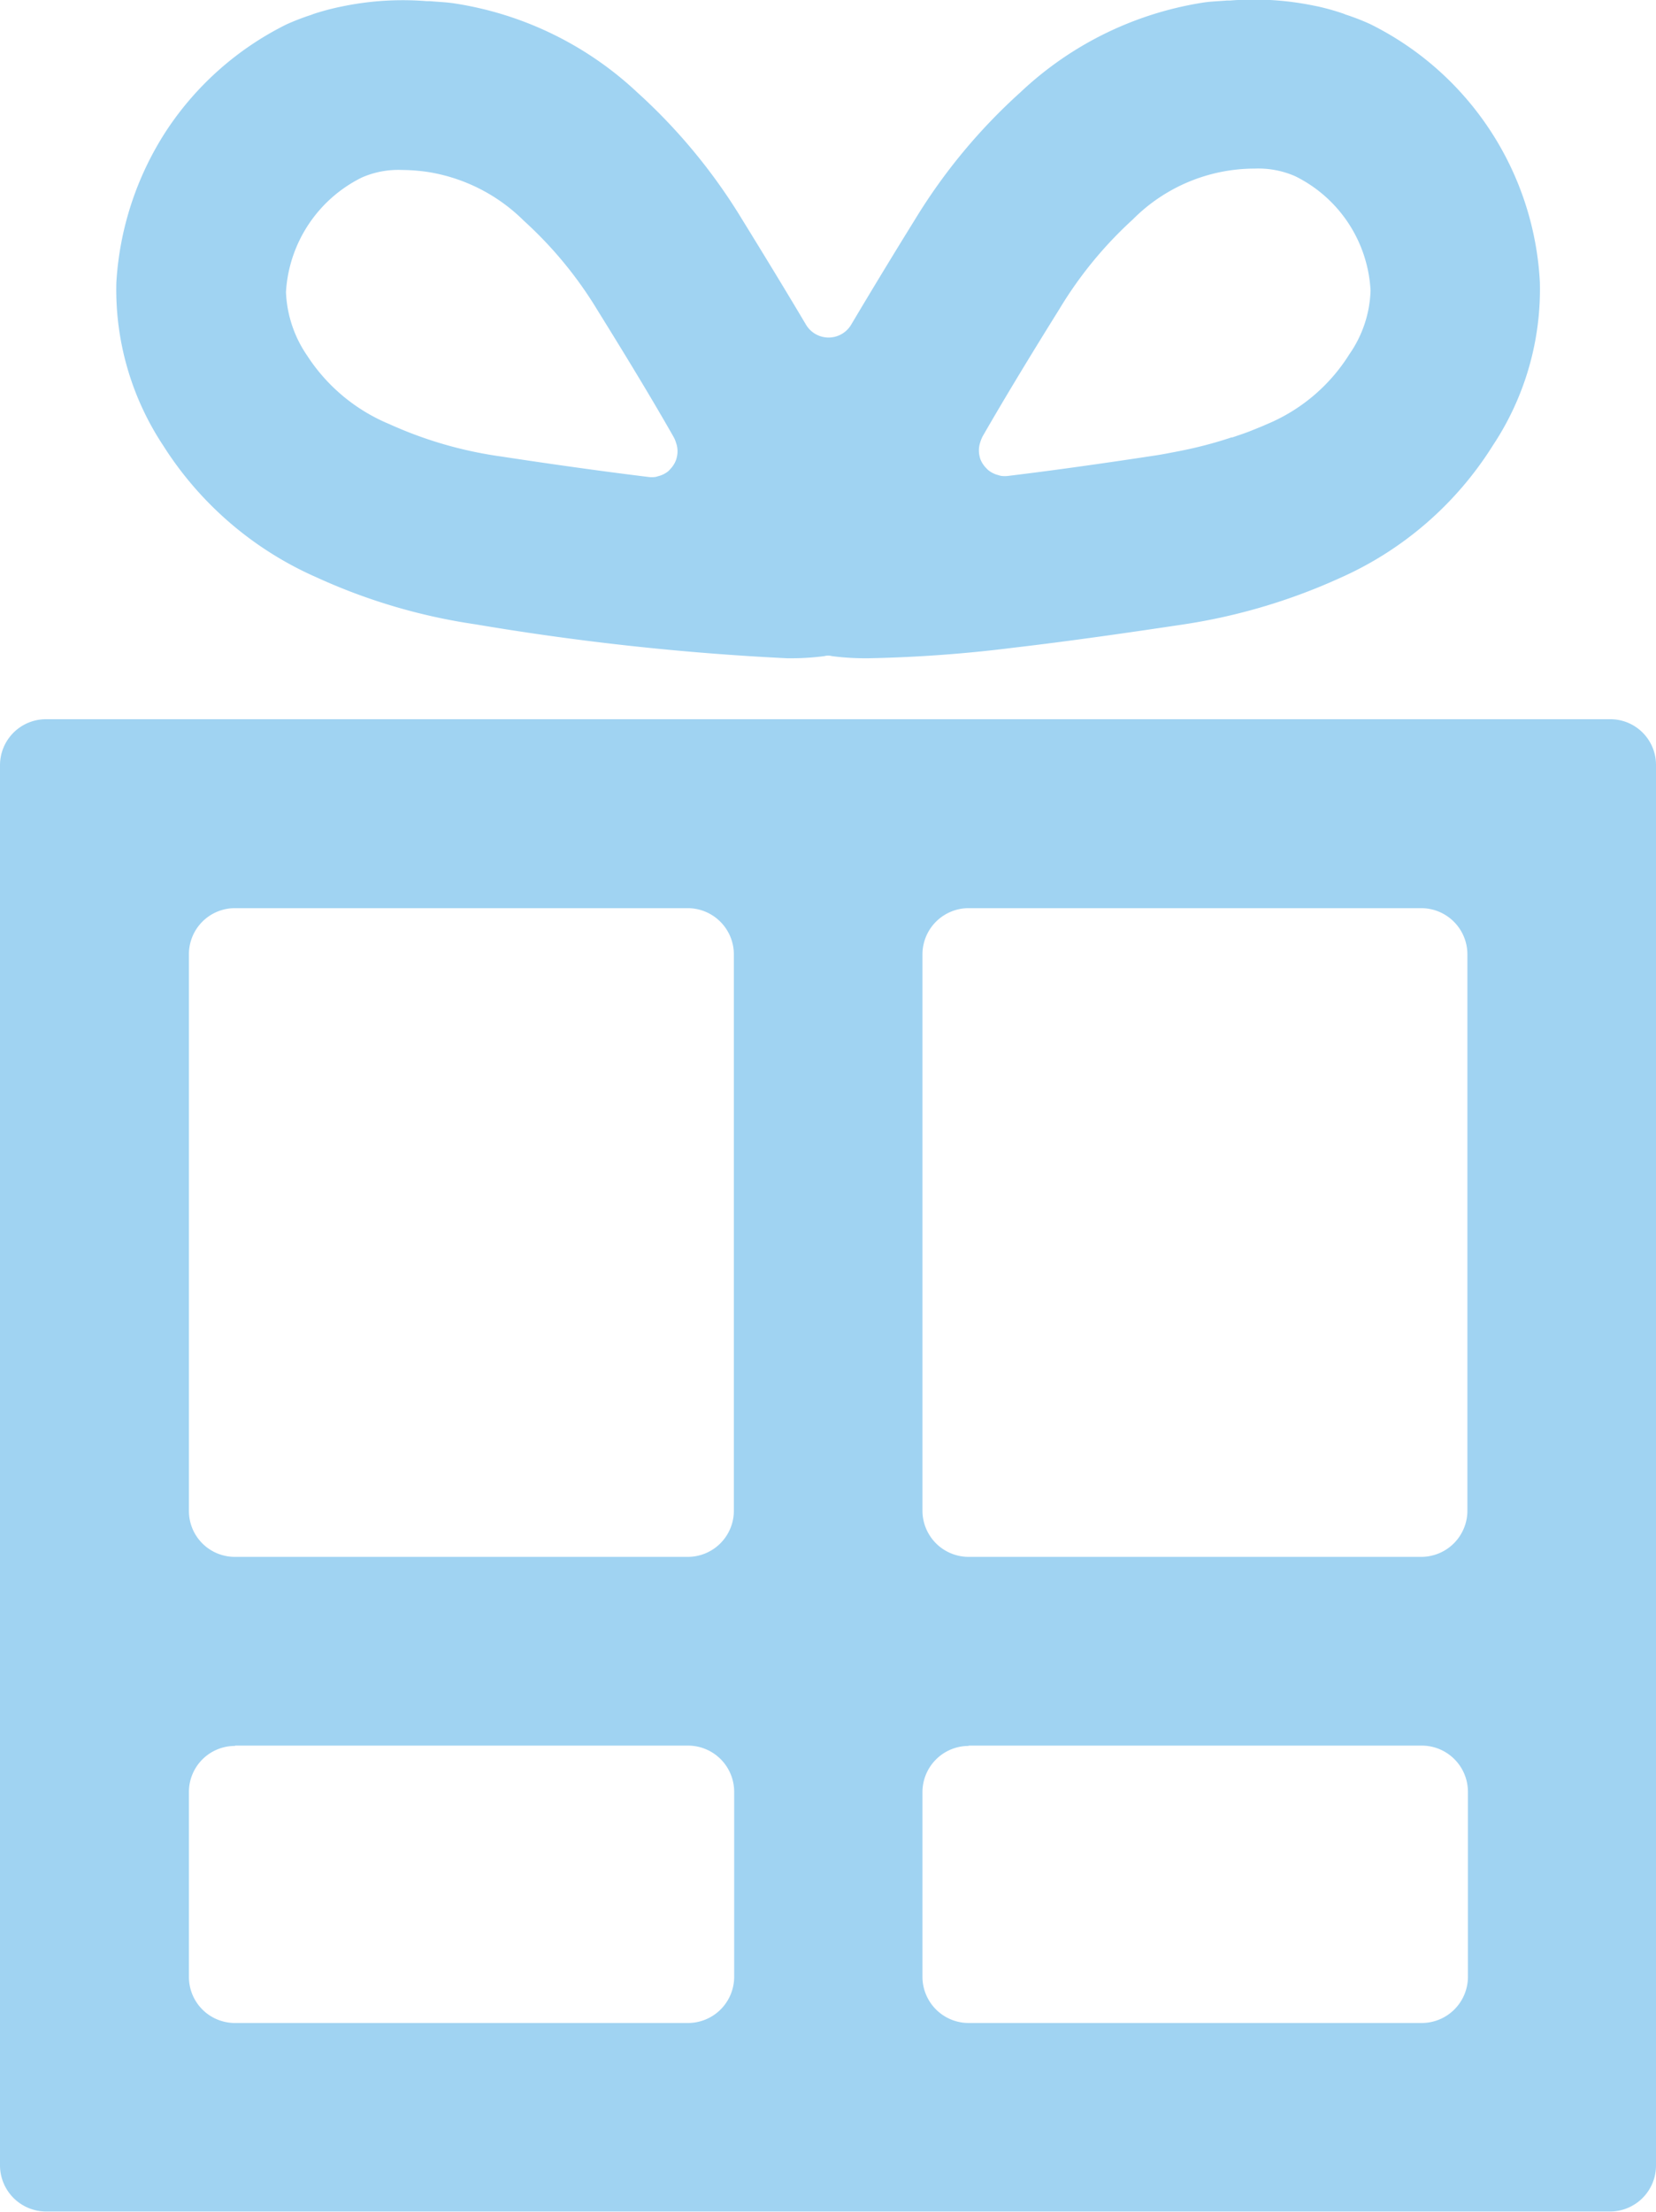
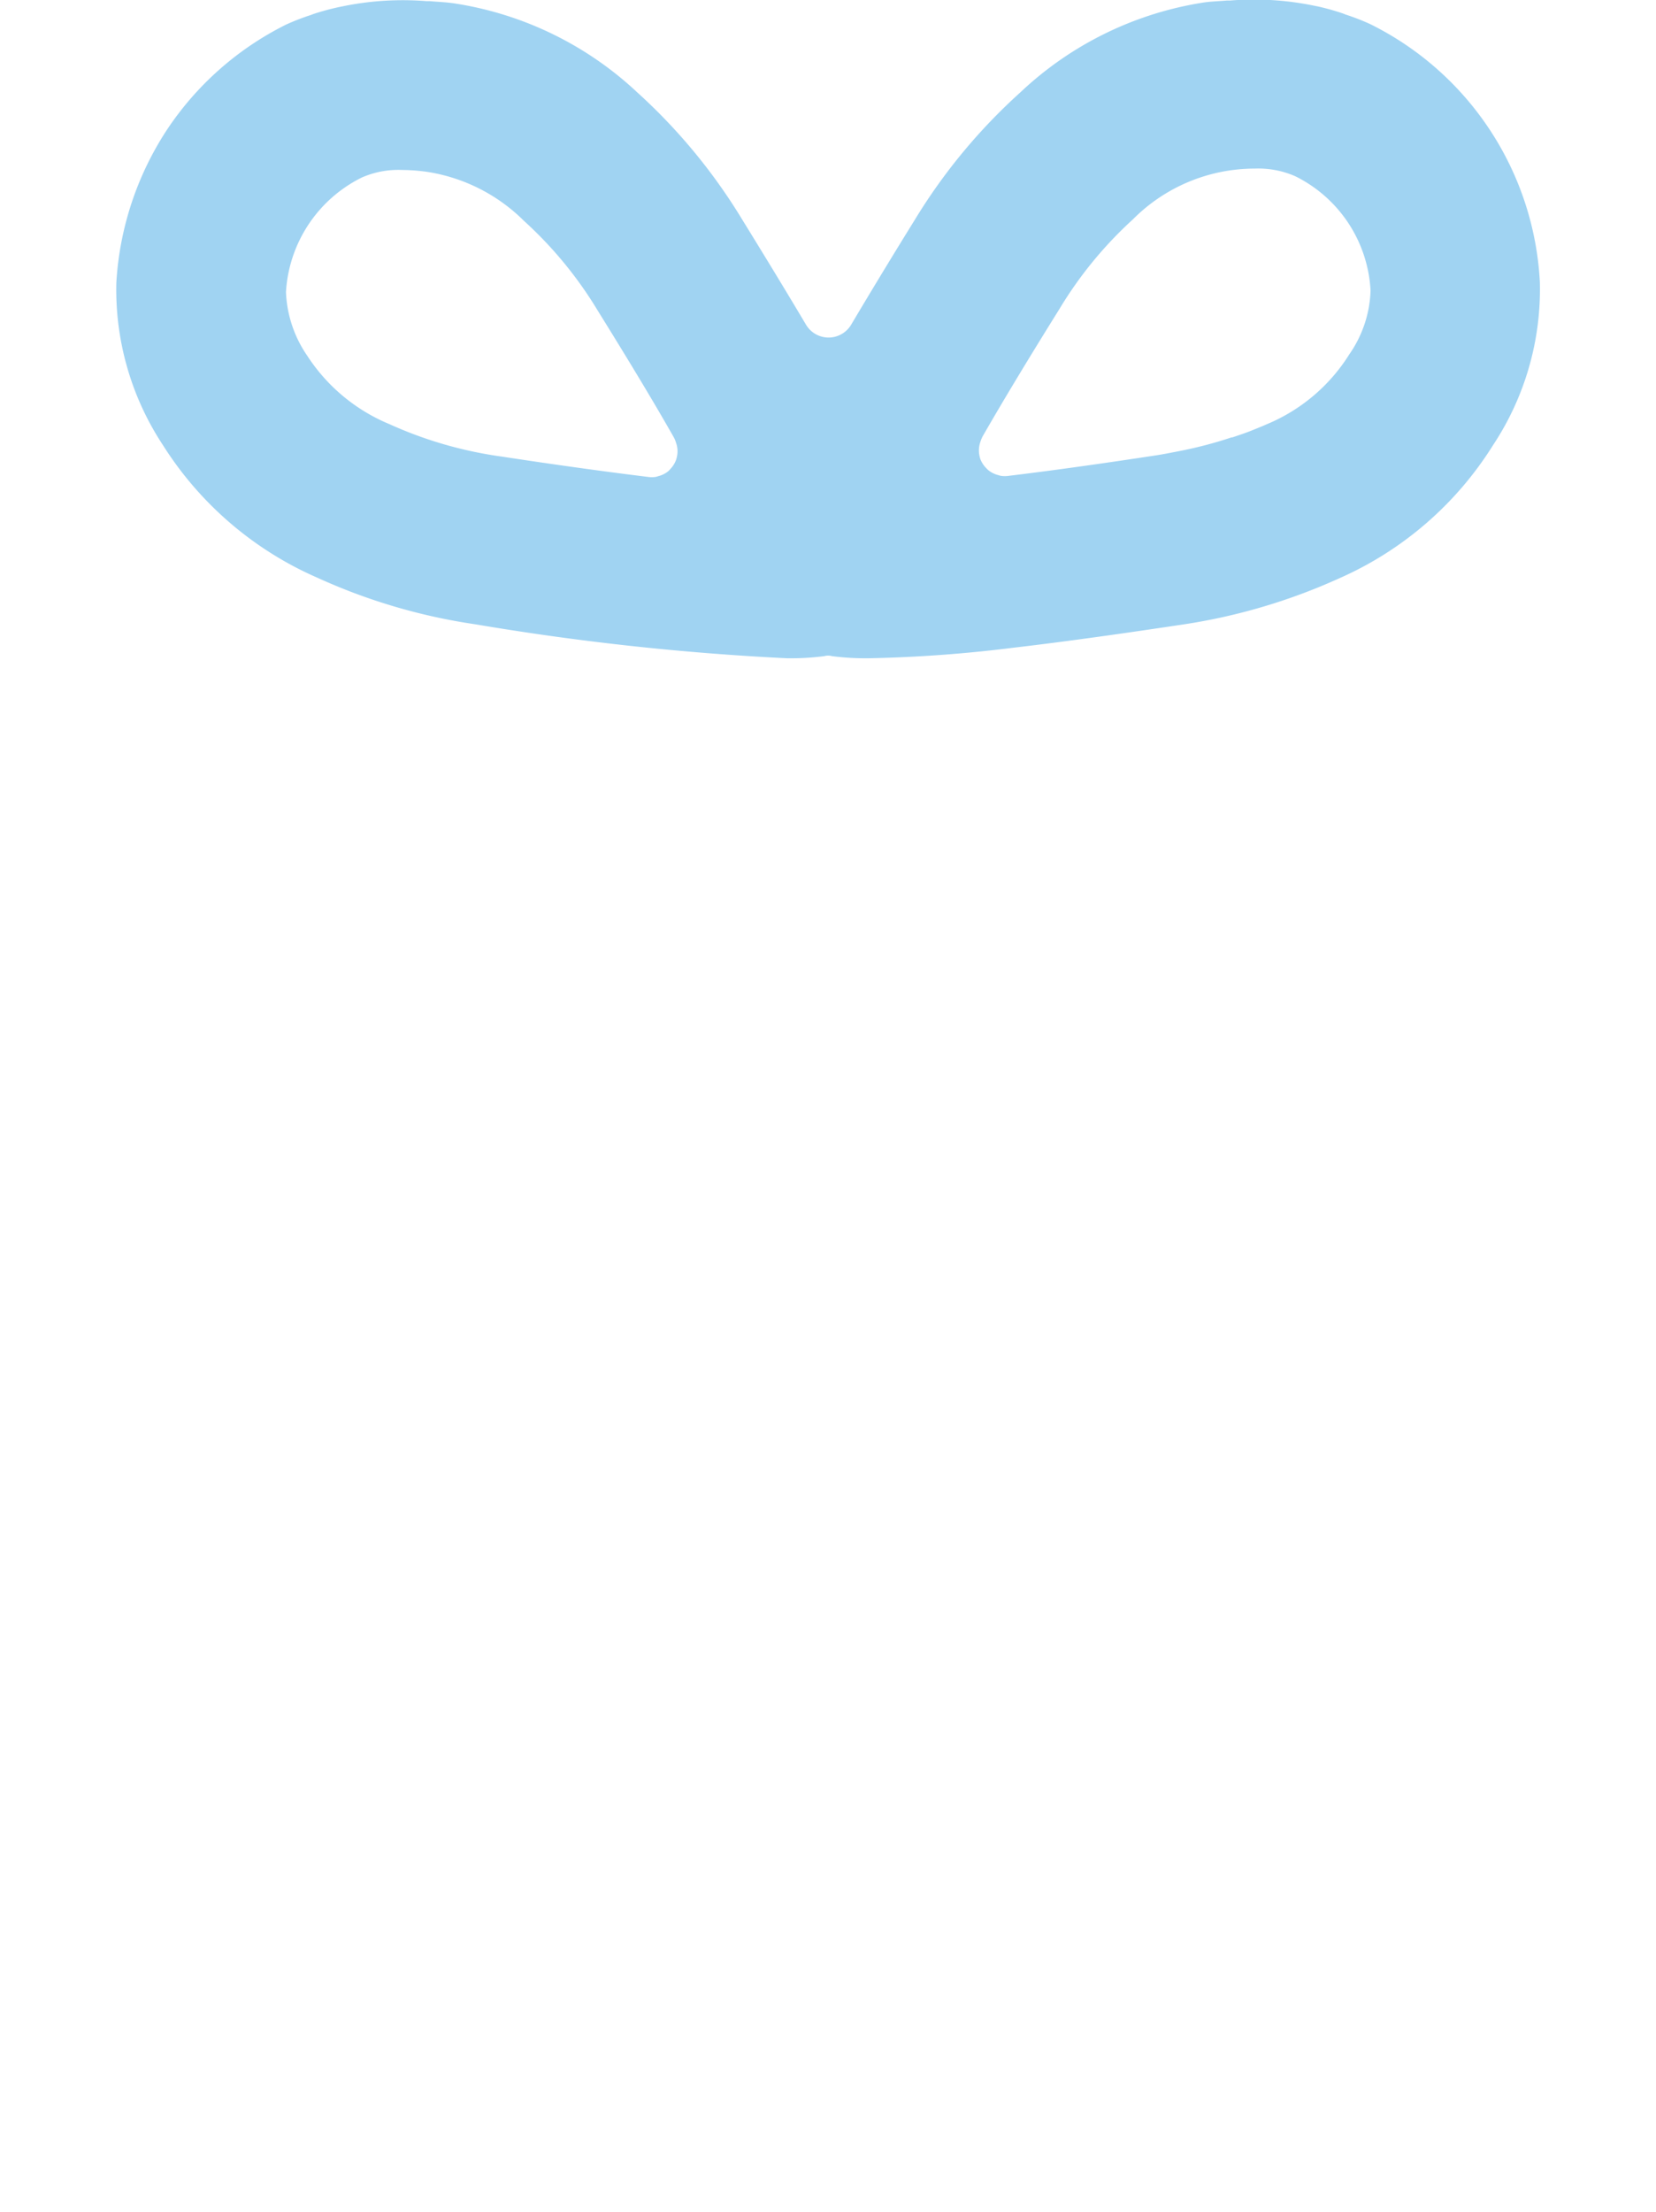
<svg xmlns="http://www.w3.org/2000/svg" width="15.629" height="20.862" viewBox="0 0 15.629 20.862">
  <g id="プレゼントボックスのアイコン素材_5" data-name="プレゼントボックスのアイコン素材 5" transform="translate(-64.214)">
-     <path id="パス_6673" data-name="パス 6673" d="M92.936,5.448a5.512,5.512,0,0,0,1.493.44,24.923,24.923,0,0,0,2.938.32,2.456,2.456,0,0,0,.355-.02.137.137,0,0,1,.072,0,2.438,2.438,0,0,0,.352.02,12.952,12.952,0,0,0,1.366-.1c.531-.062,1.092-.143,1.572-.215a5.572,5.572,0,0,0,1.5-.44A3.259,3.259,0,0,0,104.032,4.2a2.662,2.662,0,0,0,.443-1.539,2.883,2.883,0,0,0-1.6-2.433,2.128,2.128,0,0,0-.231-.09l-.025-.01a2.3,2.3,0,0,0-.238-.067l-.055-.011a2.816,2.816,0,0,0-.777-.045l-.029,0c-.078.007-.154.008-.233.021a3.241,3.241,0,0,0-1.715.845,5.384,5.384,0,0,0-.995,1.2c-.17.274-.385.626-.6.988a.248.248,0,0,1-.43,0c-.215-.362-.431-.714-.6-.988a5.378,5.378,0,0,0-.991-1.2A3.239,3.239,0,0,0,94.23.032C94.151.02,94.075.018,94,.011l-.03,0a2.816,2.816,0,0,0-.776.045l-.054.011A2.363,2.363,0,0,0,92.9.132l-.023.009a2.186,2.186,0,0,0-.233.09,2.9,2.9,0,0,0-1.131,1,2.941,2.941,0,0,0-.473,1.435A2.662,2.662,0,0,0,91.481,4.2,3.268,3.268,0,0,0,92.936,5.448ZM95.58,2.924c.294.473.532.867.721,1.2a.255.255,0,0,1,.021.051.26.26,0,0,1,.009.031.24.24,0,0,1,0,.1.27.27,0,0,1-.009.033.25.25,0,0,1-.053.084.254.254,0,0,1-.02.021.242.242,0,0,1-.095.047.247.247,0,0,1-.025.007.254.254,0,0,1-.07,0c-.4-.049-.871-.114-1.382-.192A3.833,3.833,0,0,1,93.617,4a1.7,1.7,0,0,1-.776-.646,1.135,1.135,0,0,1-.2-.6,1.289,1.289,0,0,1,.714-1.079.856.856,0,0,1,.381-.072,1.729,1.729,0,0,1,.251.02,1.652,1.652,0,0,1,.9.46A3.767,3.767,0,0,1,95.58,2.924Zm5.988,1.2q-.169.057-.354.1c-.056.013-.113.025-.171.036s-.132.026-.2.036c-.512.078-.978.143-1.383.192a.258.258,0,0,1-.07,0,.223.223,0,0,1-.026-.007.246.246,0,0,1-.095-.047.267.267,0,0,1-.021-.021.248.248,0,0,1-.054-.084.234.234,0,0,1-.008-.031.24.24,0,0,1,0-.1.378.378,0,0,1,.029-.081c.189-.329.427-.724.724-1.2a3.78,3.78,0,0,1,.695-.848,1.622,1.622,0,0,1,1.151-.479.866.866,0,0,1,.381.072,1.277,1.277,0,0,1,.711,1.079,1.109,1.109,0,0,1-.2.6A1.677,1.677,0,0,1,101.9,4c-.049.022-.1.042-.152.063S101.629,4.106,101.567,4.127Z" transform="translate(-25.728 0)" fill="#a0d3f2" />
-     <path id="パス_6674" data-name="パス 6674" d="M79.409,166.6H64.648a.434.434,0,0,0-.434.434v13.206a.436.436,0,0,0,.434.434H79.409a.434.434,0,0,0,.434-.434V167.039A.431.431,0,0,0,79.409,166.6Zm-8.7,7.9H66.431a.433.433,0,0,1-.434-.434v-5.25a.434.434,0,0,1,.434-.434h4.275a.436.436,0,0,1,.434.434v5.25A.435.435,0,0,1,70.706,174.5Zm-4.275,1.78h4.275a.436.436,0,0,1,.434.434v1.748a.436.436,0,0,1-.434.434H66.431a.434.434,0,0,1-.434-.434v-1.748A.434.434,0,0,1,66.431,176.283Zm11.2-1.78H73.354a.436.436,0,0,1-.434-.434v-5.25a.436.436,0,0,1,.434-.434h4.275a.436.436,0,0,1,.434.434v5.25A.436.436,0,0,1,77.629,174.5Zm-4.275,1.78h4.275a.436.436,0,0,1,.434.434v1.748a.436.436,0,0,1-.434.434H73.354a.436.436,0,0,1-.434-.434v-1.748A.436.436,0,0,1,73.354,176.283Z" transform="translate(0 -159.817)" fill="#a0d3f2" />
+     <path id="パス_6673" data-name="パス 6673" d="M92.936,5.448a5.512,5.512,0,0,0,1.493.44,24.923,24.923,0,0,0,2.938.32,2.456,2.456,0,0,0,.355-.02.137.137,0,0,1,.072,0,2.438,2.438,0,0,0,.352.02,12.952,12.952,0,0,0,1.366-.1c.531-.062,1.092-.143,1.572-.215a5.572,5.572,0,0,0,1.5-.44A3.259,3.259,0,0,0,104.032,4.2a2.662,2.662,0,0,0,.443-1.539,2.883,2.883,0,0,0-1.6-2.433,2.128,2.128,0,0,0-.231-.09l-.025-.01a2.3,2.3,0,0,0-.238-.067l-.055-.011a2.816,2.816,0,0,0-.777-.045l-.029,0c-.078.007-.154.008-.233.021a3.241,3.241,0,0,0-1.715.845,5.384,5.384,0,0,0-.995,1.2c-.17.274-.385.626-.6.988a.248.248,0,0,1-.43,0c-.215-.362-.431-.714-.6-.988a5.378,5.378,0,0,0-.991-1.2A3.239,3.239,0,0,0,94.23.032C94.151.02,94.075.018,94,.011l-.03,0a2.816,2.816,0,0,0-.776.045l-.054.011A2.363,2.363,0,0,0,92.9.132l-.023.009a2.186,2.186,0,0,0-.233.09,2.9,2.9,0,0,0-1.131,1,2.941,2.941,0,0,0-.473,1.435A2.662,2.662,0,0,0,91.481,4.2,3.268,3.268,0,0,0,92.936,5.448ZM95.58,2.924c.294.473.532.867.721,1.2a.255.255,0,0,1,.021.051.26.26,0,0,1,.009.031.24.24,0,0,1,0,.1.27.27,0,0,1-.009.033.25.25,0,0,1-.053.084.254.254,0,0,1-.02.021.242.242,0,0,1-.095.047.247.247,0,0,1-.025.007.254.254,0,0,1-.07,0c-.4-.049-.871-.114-1.382-.192A3.833,3.833,0,0,1,93.617,4a1.7,1.7,0,0,1-.776-.646,1.135,1.135,0,0,1-.2-.6,1.289,1.289,0,0,1,.714-1.079.856.856,0,0,1,.381-.072,1.729,1.729,0,0,1,.251.02,1.652,1.652,0,0,1,.9.46A3.767,3.767,0,0,1,95.58,2.924m5.988,1.2q-.169.057-.354.1c-.056.013-.113.025-.171.036s-.132.026-.2.036c-.512.078-.978.143-1.383.192a.258.258,0,0,1-.07,0,.223.223,0,0,1-.026-.007.246.246,0,0,1-.095-.047.267.267,0,0,1-.021-.021.248.248,0,0,1-.054-.084.234.234,0,0,1-.008-.031.24.24,0,0,1,0-.1.378.378,0,0,1,.029-.081c.189-.329.427-.724.724-1.2a3.78,3.78,0,0,1,.695-.848,1.622,1.622,0,0,1,1.151-.479.866.866,0,0,1,.381.072,1.277,1.277,0,0,1,.711,1.079,1.109,1.109,0,0,1-.2.6A1.677,1.677,0,0,1,101.9,4c-.049.022-.1.042-.152.063S101.629,4.106,101.567,4.127Z" transform="translate(-25.728 0)" fill="#a0d3f2" />
  </g>
</svg>